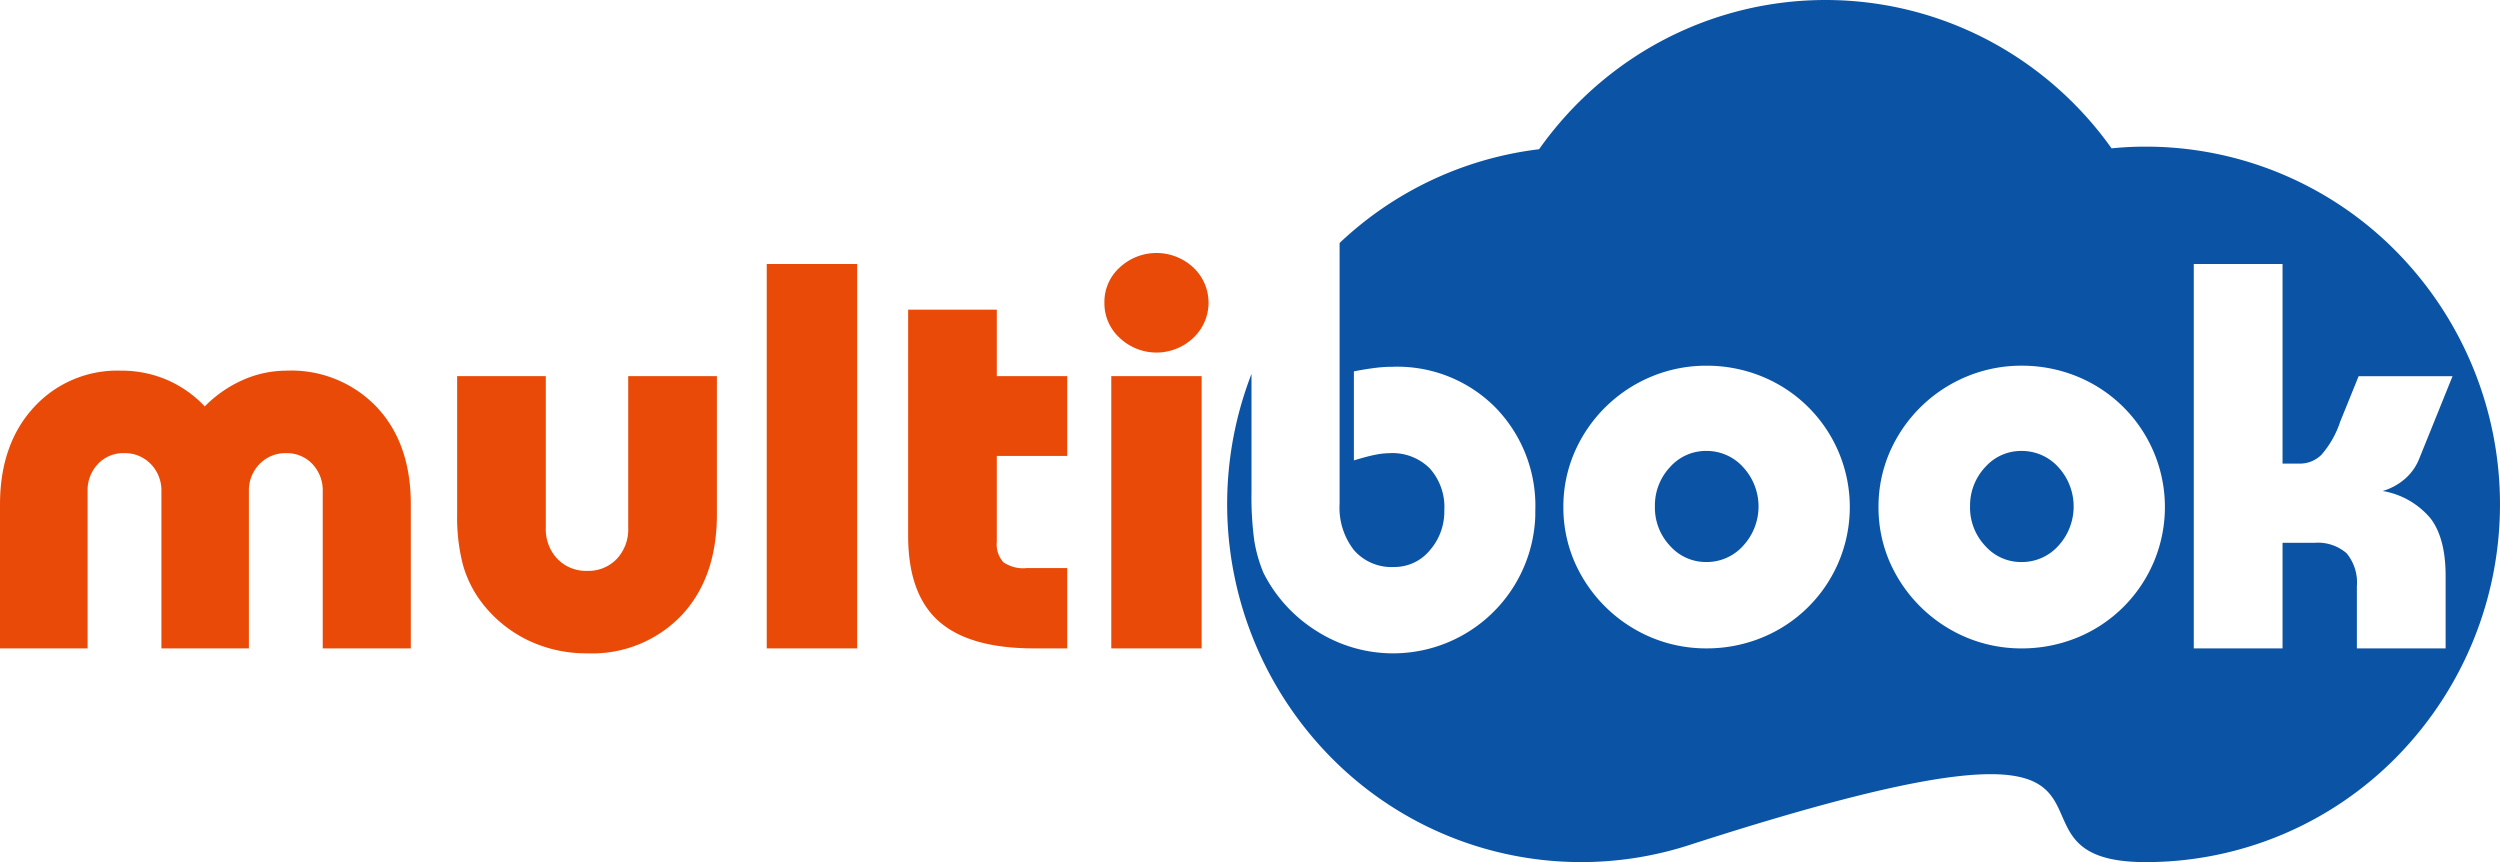
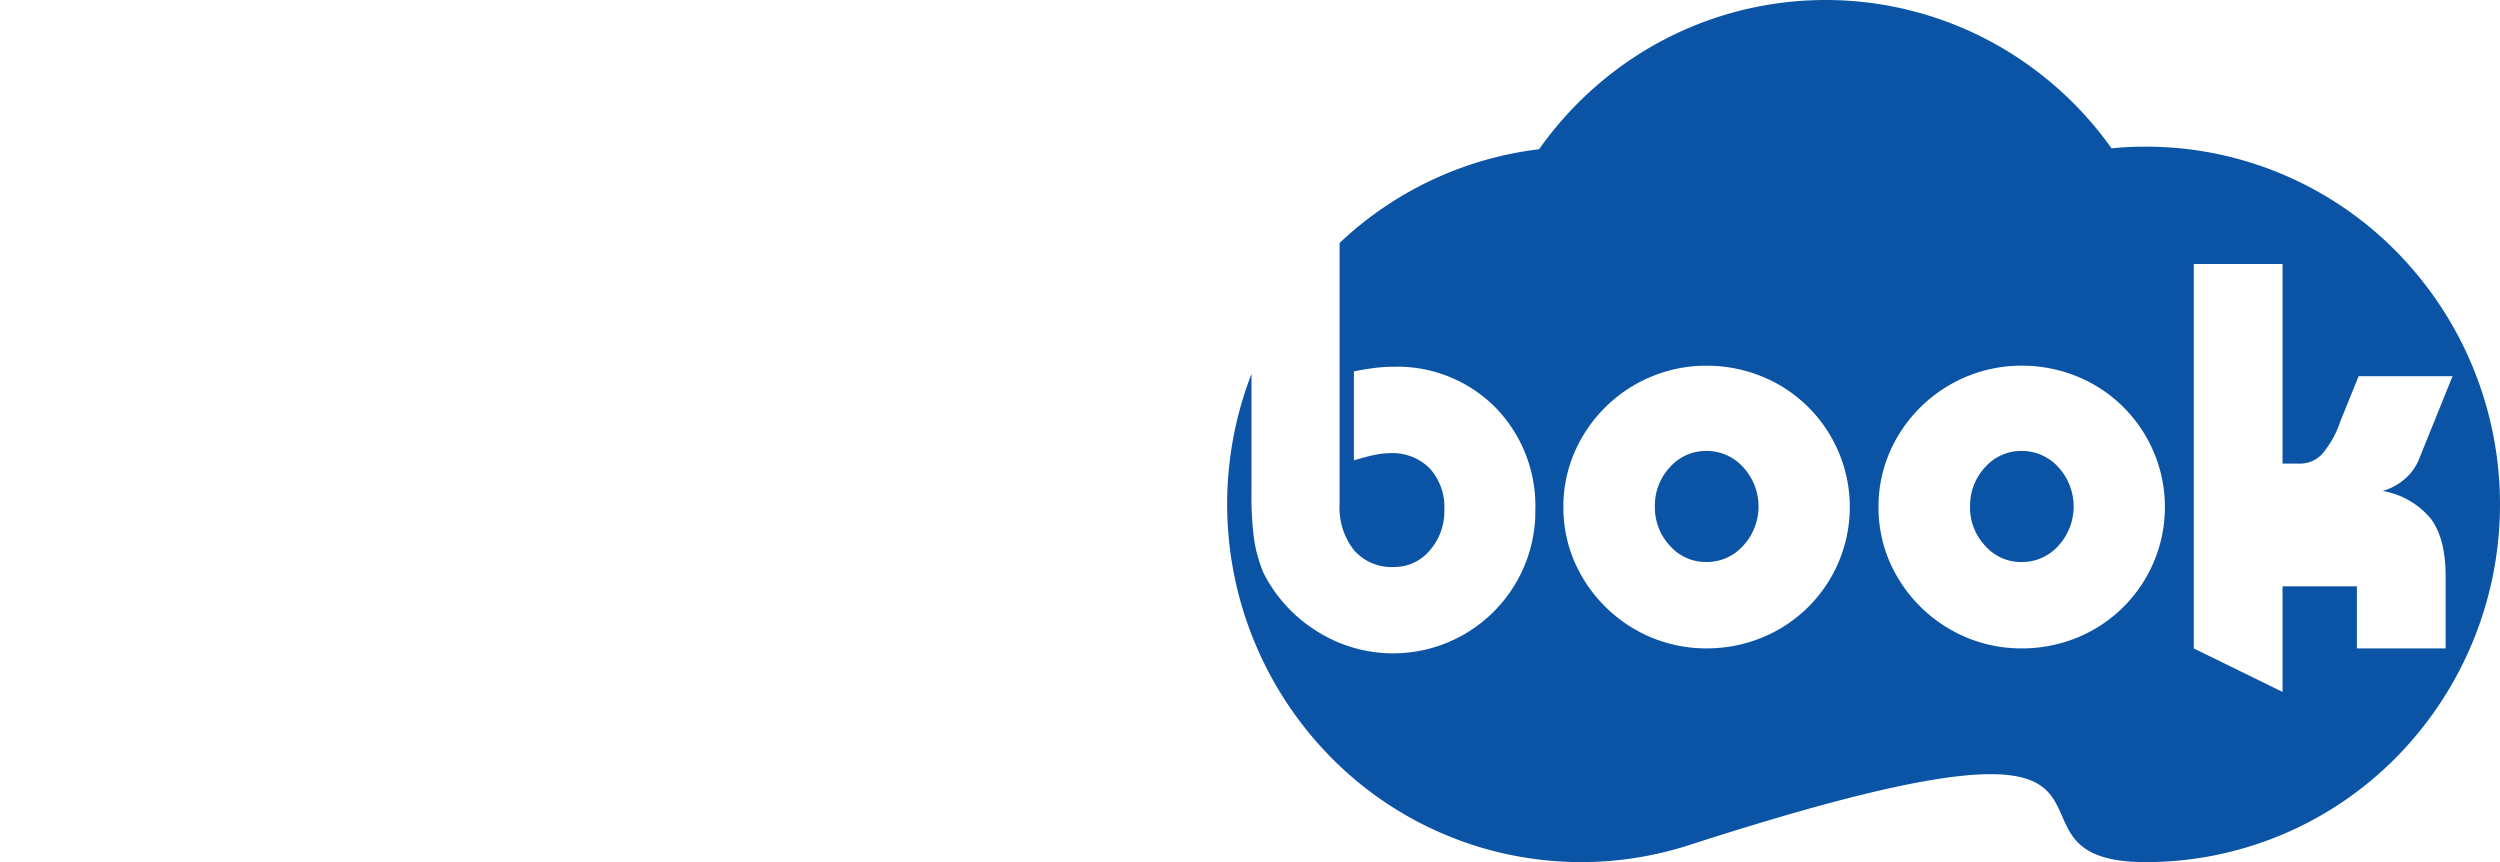
<svg xmlns="http://www.w3.org/2000/svg" width="284.989" height="98.278" viewBox="0 0 284.989 98.278">
  <defs>
    <style>.cls-2{fill:#e94a08}</style>
  </defs>
  <g id="レイヤー_2" data-name="レイヤー 2">
    <g id="レイヤー_1-2" data-name="レイヤー 1">
      <g id="レイヤー_2-2" data-name="レイヤー 2">
        <g id="レイヤー_1-2-2" data-name="レイヤー 1-2">
-           <path d="M214.141 57.8a15.612 15.612 0 011.228-6.142 16.426 16.426 0 018.883-8.759 16.2 16.2 0 016.194-1.212 16.666 16.666 0 016.3 1.212 16.077 16.077 0 01.128 29.752l-.128.052a16.666 16.666 0 01-6.3 1.212 16.2 16.2 0 01-6.194-1.212 16.521 16.521 0 01-8.883-8.757 15.618 15.618 0 01-1.228-6.144m10.435-.063a6.361 6.361 0 001.722 4.481 5.448 5.448 0 004.145 1.85 5.585 5.585 0 004.2-1.85 6.632 6.632 0 000-8.964 5.592 5.592 0 00-4.2-1.85 5.455 5.455 0 00-4.145 1.85 6.382 6.382 0 00-1.718 4.483m-46.363.063a15.594 15.594 0 011.228-6.142 16.408 16.408 0 018.878-8.759 16.218 16.218 0 016.2-1.212 16.589 16.589 0 016.293 1.212 16.068 16.068 0 010 29.8 16.608 16.608 0 01-6.293 1.212 16.218 16.218 0 01-6.2-1.212 16.5 16.5 0 01-8.878-8.757 15.615 15.615 0 01-1.228-6.144m10.435-.063a6.359 6.359 0 001.716 4.481 5.455 5.455 0 004.142 1.85 5.572 5.572 0 004.2-1.85 6.6 6.6 0 000-8.964 5.579 5.579 0 00-4.2-1.85 5.462 5.462 0 00-4.142 1.85 6.382 6.382 0 00-1.716 4.483m3.933 38.59a40.036 40.036 0 01-41.156-10.294 41.112 41.112 0 01-8.765-43.405V56.1a37.112 37.112 0 00.317 5.525 16.226 16.226 0 001.056 3.691 16.624 16.624 0 006.108 6.655A16.218 16.218 0 00175.017 58.8v-.552a16.052 16.052 0 00-4.578-11.831 15.742 15.742 0 00-11.676-4.606 16.216 16.216 0 00-2.066.135c-.749.1-1.531.22-2.359.391v10.145c1-.3 1.8-.518 2.424-.638a8.682 8.682 0 011.632-.185 6.024 6.024 0 014.591 1.733 6.6 6.6 0 011.661 4.785 6.7 6.7 0 01-1.654 4.558 5.22 5.22 0 01-4.075 1.9 5.672 5.672 0 01-4.565-1.915 7.874 7.874 0 01-1.644-5.3V27.7a40.045 40.045 0 0122.742-10.689 40.515 40.515 0 0110.776-10.449 39.773 39.773 0 0144.945.806 40.417 40.417 0 019.538 9.542 38.324 38.324 0 013.907-.194 40.082 40.082 0 0128.836 12.245 41.062 41.062 0 010 57.073 40.08 40.08 0 01-28.836 12.243c-20.463 0 7.553-21.19-52.035-1.949m57.5-22.414v-43.82H260.2v22.755h1.879a3.5 3.5 0 002.564-1.015 10.934 10.934 0 002.124-3.752l2.107-5.2h10.706l-3.789 9.383a5.936 5.936 0 01-1.611 2.3 6.759 6.759 0 01-2.568 1.406 9.1 9.1 0 015.488 3.159q1.689 2.259 1.69 6.521v8.265h-10.117v-7.077a5.23 5.23 0 00-1.173-3.773 5.008 5.008 0 00-3.677-1.188H260.2v12.036z" fill="#0b54a5" fill-rule="evenodd" />
-           <path class="cls-2" d="M0 73.914V57.527q0-6.879 3.84-11.073a12.869 12.869 0 019.977-4.2 13.053 13.053 0 015.208 1.046 12.9 12.9 0 014.315 3.029 14.108 14.108 0 014.36-3.019 12.294 12.294 0 014.915-1.056A13.452 13.452 0 0142.941 46.4q3.9 4.149 3.89 11.123v16.391H36.79v-17.88a4.36 4.36 0 00-1.176-3.134 3.981 3.981 0 00-3-1.243 4.093 4.093 0 00-3.032 1.243 4.3 4.3 0 00-1.209 3.132v17.88H18.4V56.034a4.317 4.317 0 00-1.209-3.134 4.072 4.072 0 00-3.045-1.243 3.946 3.946 0 00-2.991 1.243 4.364 4.364 0 00-1.171 3.132v17.88zM62.219 42.88v17.294a4.884 4.884 0 001.328 3.542 4.514 4.514 0 003.391 1.359 4.464 4.464 0 003.369-1.359 4.895 4.895 0 001.306-3.542V42.88h10.111v15.736q0 7.254-4.058 11.559a14.075 14.075 0 01-10.75 4.3 15.265 15.265 0 01-6.785-1.515 14.646 14.646 0 01-5.281-4.36 12.867 12.867 0 01-2.088-4.252 21.542 21.542 0 01-.65-5.727V42.88zM87.405 30.093h10.308v43.822H87.405zM103.525 35.3h10.106v7.58h8.026v9.093h-8.026v9.787a3.034 3.034 0 00.751 2.333 3.987 3.987 0 002.643.667h4.632v9.153h-3.776q-7.38 0-10.869-3.1t-3.487-9.749zM126.681 42.88h10.3v31.033h-10.3zm-.783-8.388a5.291 5.291 0 011.74-4 6.155 6.155 0 018.391 0 5.5 5.5 0 01.251 7.774c-.081.086-.165.17-.251.251a6.1 6.1 0 01-8.391 0 5.327 5.327 0 01-1.74-4.022" />
+           <path d="M214.141 57.8a15.612 15.612 0 011.228-6.142 16.426 16.426 0 018.883-8.759 16.2 16.2 0 016.194-1.212 16.666 16.666 0 016.3 1.212 16.077 16.077 0 01.128 29.752l-.128.052a16.666 16.666 0 01-6.3 1.212 16.2 16.2 0 01-6.194-1.212 16.521 16.521 0 01-8.883-8.757 15.618 15.618 0 01-1.228-6.144m10.435-.063a6.361 6.361 0 001.722 4.481 5.448 5.448 0 004.145 1.85 5.585 5.585 0 004.2-1.85 6.632 6.632 0 000-8.964 5.592 5.592 0 00-4.2-1.85 5.455 5.455 0 00-4.145 1.85 6.382 6.382 0 00-1.718 4.483m-46.363.063a15.594 15.594 0 011.228-6.142 16.408 16.408 0 018.878-8.759 16.218 16.218 0 016.2-1.212 16.589 16.589 0 016.293 1.212 16.068 16.068 0 010 29.8 16.608 16.608 0 01-6.293 1.212 16.218 16.218 0 01-6.2-1.212 16.5 16.5 0 01-8.878-8.757 15.615 15.615 0 01-1.228-6.144m10.435-.063a6.359 6.359 0 001.716 4.481 5.455 5.455 0 004.142 1.85 5.572 5.572 0 004.2-1.85 6.6 6.6 0 000-8.964 5.579 5.579 0 00-4.2-1.85 5.462 5.462 0 00-4.142 1.85 6.382 6.382 0 00-1.716 4.483m3.933 38.59a40.036 40.036 0 01-41.156-10.294 41.112 41.112 0 01-8.765-43.405V56.1a37.112 37.112 0 00.317 5.525 16.226 16.226 0 001.056 3.691 16.624 16.624 0 006.108 6.655A16.218 16.218 0 00175.017 58.8v-.552a16.052 16.052 0 00-4.578-11.831 15.742 15.742 0 00-11.676-4.606 16.216 16.216 0 00-2.066.135c-.749.1-1.531.22-2.359.391v10.145c1-.3 1.8-.518 2.424-.638a8.682 8.682 0 011.632-.185 6.024 6.024 0 014.591 1.733 6.6 6.6 0 011.661 4.785 6.7 6.7 0 01-1.654 4.558 5.22 5.22 0 01-4.075 1.9 5.672 5.672 0 01-4.565-1.915 7.874 7.874 0 01-1.644-5.3V27.7a40.045 40.045 0 0122.742-10.689 40.515 40.515 0 0110.776-10.449 39.773 39.773 0 0144.945.806 40.417 40.417 0 019.538 9.542 38.324 38.324 0 013.907-.194 40.082 40.082 0 0128.836 12.245 41.062 41.062 0 010 57.073 40.08 40.08 0 01-28.836 12.243c-20.463 0 7.553-21.19-52.035-1.949m57.5-22.414v-43.82H260.2v22.755h1.879a3.5 3.5 0 002.564-1.015 10.934 10.934 0 002.124-3.752l2.107-5.2h10.706l-3.789 9.383a5.936 5.936 0 01-1.611 2.3 6.759 6.759 0 01-2.568 1.406 9.1 9.1 0 015.488 3.159q1.689 2.259 1.69 6.521v8.265h-10.117v-7.077H260.2v12.036z" fill="#0b54a5" fill-rule="evenodd" />
        </g>
      </g>
    </g>
  </g>
</svg>